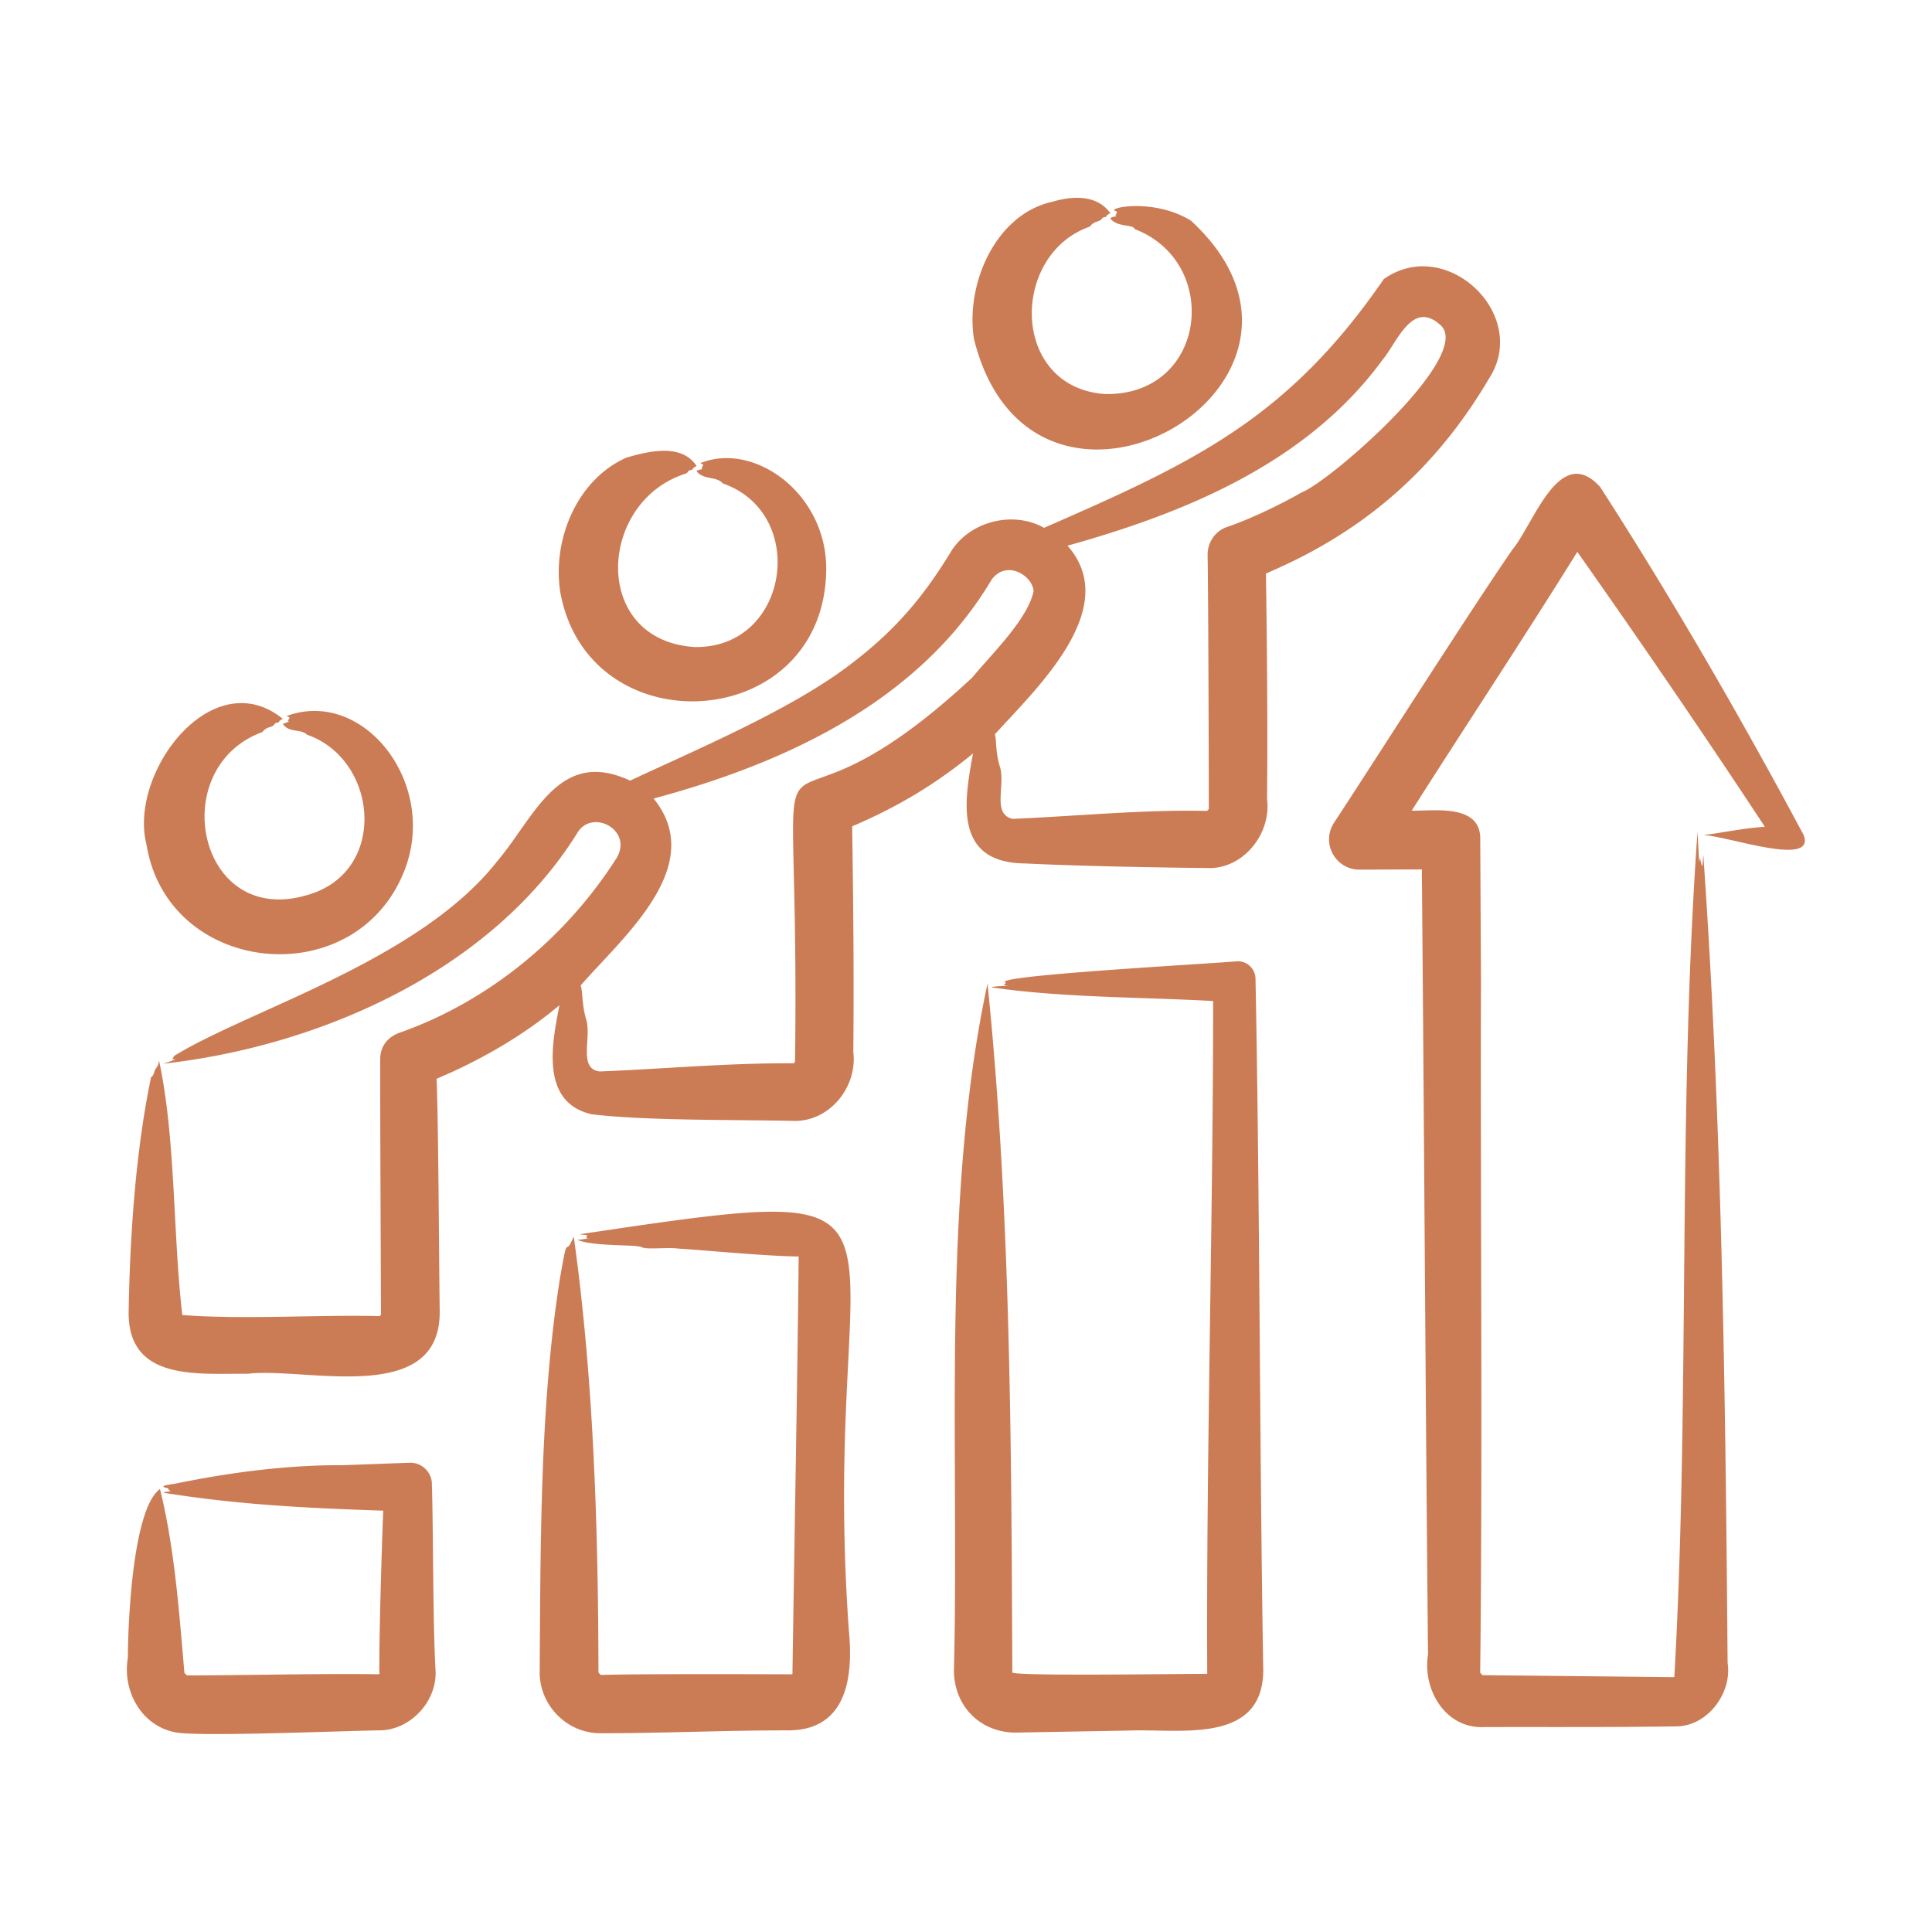
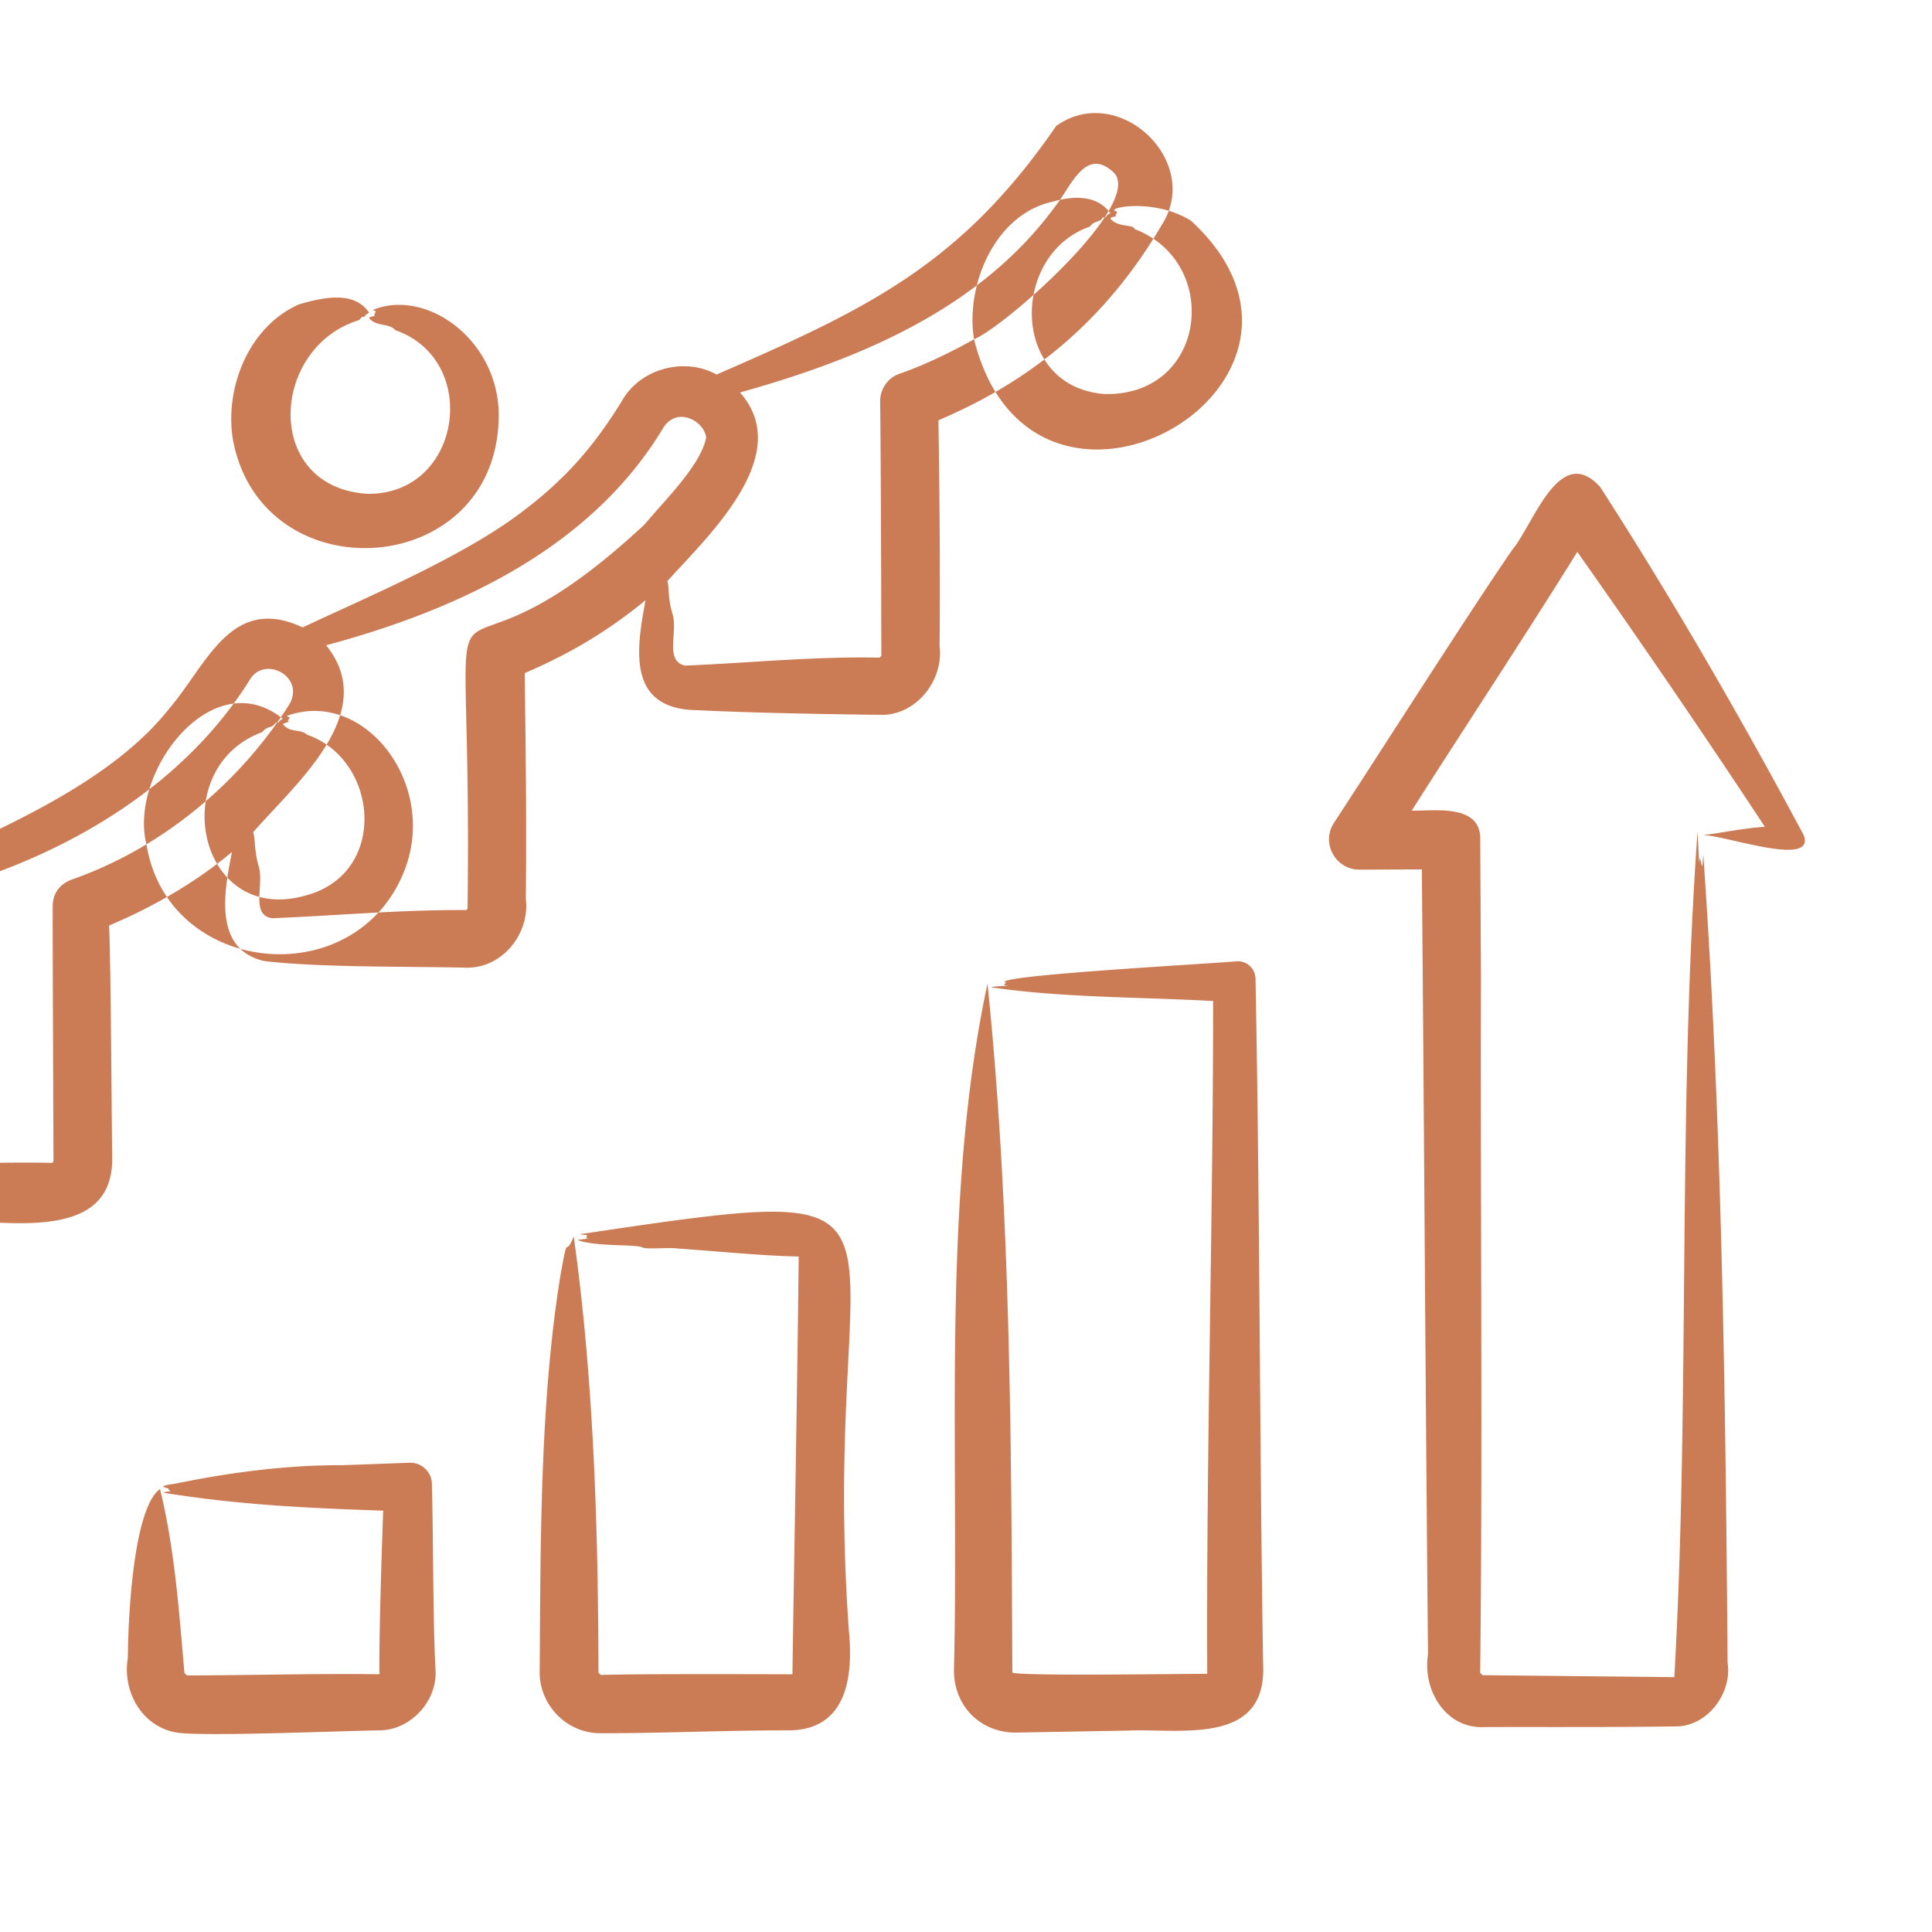
<svg xmlns="http://www.w3.org/2000/svg" width="512" height="512" x="0" y="0" viewBox="0 0 500 500" style="enable-background:new 0 0 512 512" xml:space="preserve" class="">
  <g>
-     <path fill-rule="evenodd" d="M466.773 216.09c-16.17-30.269-34.089-61.27-52.655-90.063-10.537-11.626-17.221 9.696-22.767 16.286-11.936 17.391-34.292 52.599-46.158 70.691-3.341 5.241.45 12.069 6.63 12.058l16.149-.057c.588 66.683.943 136.282 1.6 203.156-1.478 9.094 4.495 19.396 14.722 18.801 16.406-.036 33.219.072 49.551-.171 8.27-.097 14.469-8.833 13.257-16.459-.523-68.438-1.477-140.982-6.286-209.042-.189.743-.063 2.457-.331 2.914-.707-2.478-.435-2.82-.743-.971l-.429-8.001c-5.193 73.295-1.914 146.711-5.995 218.814l-49.666-.514-.583-.629c.665-56.173.034-123.333.206-179.441l-.189-36.231c.183-9.228-11.775-7.354-17.738-7.429 14.078-22.154 29.027-44.712 42.86-66.976 16.141 22.883 33.139 47.762 48.535 71.148-5.888.394-11.054 1.572-16.47 2.229 4.136-.808 29.96 8.847 26.5-.113zM326.912 431.304c-.947-56.745-.862-121.394-1.989-178.069-.08-2.572-2.217-4.572-4.772-4.457-7.195.666-65.37 3.794-59.764 5.6-.889.725-.65.559.486.743-.974.074-3.656.083-4.355.4 18.502 2.707 38.314 2.489 57.438 3.543-.003 56.59-1.795 117.463-1.526 173.783.034 0 .005.057.034.057.037.242-.291.343-.303.286-.017.057-.023.057-.04 0-10.153.026-48.695.604-50.128-.342-.262-59.458-.427-119.921-6.43-178.298-12.025 55.954-7.25 120.068-8.689 177.897.101 9.161 6.857 15.944 15.992 15.944l28.956-.514c13.287-.6 35.709 4.009 35.09-16.573zm-107.207-9.086c-8.012-111.506 28.798-117.47-69.605-102.808.646.229 1.269.058 1.88.344-.19.633-.705.743.549.743l-3.086.4c4.481 1.791 15.08 1.086 16.647 1.886 1.328.679 6.686-.042 9.401.343 9.599.643 21.896 1.898 31.202 2.057-.283 30.264-1.182 78.183-1.611 108.064h-.057v.057c-9.989-.022-40.057-.134-49.552.172l-.594-.629c-.053-37.292-1.251-76.185-6.4-112.865-2.447 6.122-1.299-1.93-3.458 10.229-5.304 32.764-5.119 69.16-5.355 102.807.125 8.482 7.126 15.544 15.699 15.544 16.229 0 32.052-.743 48.157-.743 15.476.262 17.342-13.43 16.183-25.601zm32.373-334.422c15.227 61.04 101.885 11.448 56.135-30.69-8.998-5.529-20.219-3.631-19.847-2.683.11.279 1.1.13.497.971-.421.589-.184.129.08.571-.603.131-1.319.177-1.588.572 1.786 2.382 6.007 1.439 6.28 2.743 22.629 8.645 18.7 43.343-7.813 42.688-24.386-1.87-24.378-36.156-3.77-43.317 1.083-1.533 2.571-1.168 3.091-2 .439-.703 1.015-.3 1.166-.629.24-.514.64-.628 1.046-.857-3.492-4.812-9.671-4.506-14.927-2.972-14.902 3.247-22.63 21.512-20.35 35.603zm84.755 39.659c-5.492 3.137-13.132 6.833-19.241 8.915-2.972.974-5.078 3.892-5.063 7.201.196 12.287.299 52.853.309 65.776h-.017c-.011.057.006.057-.011.057l-.405.457c-16.806-.362-33.391 1.347-50.346 2.058-5.433-1.22-1.744-8.839-3.298-13.544-1.174-3.836-.822-6.758-1.279-8.343 10.742-11.887 33.061-32.644 18.784-48.803 30.641-8.558 61.998-21.437 81.502-48.061 3.87-4.66 7.676-15.5 14.836-9.2 9.464 7.535-28.091 40.493-35.771 43.487zm-85.212 47.889c-58.484 54.445-44.436-11.298-45.866 99.435l-.28.4c-17.081-.097-33.085 1.416-50.22 2.115-5.775-.634-2.032-8.886-3.578-13.544-1.169-3.992-.816-7.338-1.422-8.686 10.881-12.539 33.031-30.979 18.898-48.403 34.048-9.156 68.699-25.073 87.473-56.634 3.855-5.305 10.641-1.035 10.865 2.973-1.502 7.285-10.967 16.378-15.87 22.344zm85.852-31.545a159.428 159.428 0 0 1-9.847 4.629c.279 19.482.476 38.921.292 58.404 1.088 8.494-5.49 17.387-14.35 17.83-13.197-.125-34.841-.52-48.231-1.2-18.299-.171-15.964-15.436-13.521-28.459-9.72 7.967-19.418 13.776-31.271 18.858.279 19.478.485 38.925.292 58.404 1.103 8.973-6.055 18.071-15.516 17.829-14.612-.357-37.71.006-52.169-1.714-13.351-3.039-10.339-18.259-8.366-28.23-9.322 7.821-20.318 14.204-31.791 19.03.494 12.976.608 46.891.8 60.29.113 24.64-34.75 14.286-49.627 16.059-13.191-.101-31.429 2.033-30.864-16.574.354-19.732 1.83-41.1 5.783-60.175.744-.397.727-1.41 1.234-2.229.594-.857.594-.8.846-2.057 4.35 20.408 3.552 44.755 6.012 65.833 15.879 1.222 34.509-.105 51.123.285l.286-.4h.006c-.004-4.939-.274-63.129-.188-66.462.159-3.513 2.434-5.714 5.577-6.686 22.912-8.222 42.542-24.615 55.421-44.746 4.683-7.207-5.743-13.043-9.784-7.086-22.294 36.085-66.916 55.534-107.355 60.061l3.149-1.086c-1.295-.122-.681-.041-.389-.915 19.474-11.984 63.242-24.606 83.467-50.177 9.853-11.478 16.035-29.758 34.586-21.085 16.974-7.959 39.941-17.655 55.141-28.687 12.099-8.863 19.846-17.456 27.607-30.116 4.706-8.205 16.147-11.236 24.367-6.629 39.088-17.032 63.162-28.364 87.911-64.35 16.136-11.49 37.935 9.173 27.29 25.663-11.902 20.213-27.294 35.132-47.921 45.888zm-192.476 9.429c7.16 39.716 66.321 36.776 68.753-3.658 1.543-21.085-18.274-35.548-32.466-29.715.206.285.567.114.709.514-.193.322-.659.972-.126.972-.747.318-1.257.147-1.595.629 1.878 2.34 5.178 1.203 6.783 3.143 22.238 7.693 17.22 42.716-7.271 42.344-26.843-1.731-25.15-37.414-2.58-44.8 1.224-.381.493-.803 1.628-1.03.824-.165-.191-.109 1.44-1.029-3.875-5.941-12.486-3.817-18.138-2.171-12.904 5.703-19.235 21.364-17.137 34.801zM37.922 218.604c5.467 33.722 53.302 38.763 66.398 7.542 9.675-22.767-10.012-48.237-30.111-40.858.106.256 1.114.156.492.914-.001.001-.443.457-.023.457.034.057.069.114.114.114l-1.6.572c1.709 2.448 4.565 1.161 6.281 2.8 18.547 6.466 21.067 35.767-.161 41.545-28.231 8.258-36.492-33.049-11.422-42.23 1.397-1.715 2.37-.943 3.102-2.001.438-.633 1.055-.348 1.166-.572.229-.514.629-.629 1.034-.857-18.316-14.78-40.046 14.068-35.27 32.574zm74.81 214.014c.244 7.91-6.694 15.252-14.67 15.201-10.51.159-46.577 1.685-52.643.514-8.98-1.71-13.799-10.893-12.326-19.316.029-9.288 1.257-38.548 8.309-43.66 3.746 15.041 4.977 31.899 6.326 47.603l.646.629c14.263.009 35.678-.535 49.683-.286.338-.484.25-.037.166-.457h-.046c-.078-9.672.615-32.024.994-41.888-19.58-.663-37.238-1.489-56.809-4.629.155-.311 1.361-.319 1.823-.4-.625-.456-.546-.304-.611-.743-3.314-.658.625-.977 2-1.257 14.261-2.925 28.97-4.812 43.237-4.742l17.178-.629c3.09-.128 5.721 2.379 5.777 5.372.422 14.188.215 34.622.966 48.688z" clip-rule="evenodd" fill="#cc7c55" opacity="1" data-original="#000000" class="" />
+     <path fill-rule="evenodd" d="M466.773 216.09c-16.17-30.269-34.089-61.27-52.655-90.063-10.537-11.626-17.221 9.696-22.767 16.286-11.936 17.391-34.292 52.599-46.158 70.691-3.341 5.241.45 12.069 6.63 12.058l16.149-.057c.588 66.683.943 136.282 1.6 203.156-1.478 9.094 4.495 19.396 14.722 18.801 16.406-.036 33.219.072 49.551-.171 8.27-.097 14.469-8.833 13.257-16.459-.523-68.438-1.477-140.982-6.286-209.042-.189.743-.063 2.457-.331 2.914-.707-2.478-.435-2.82-.743-.971l-.429-8.001c-5.193 73.295-1.914 146.711-5.995 218.814l-49.666-.514-.583-.629c.665-56.173.034-123.333.206-179.441l-.189-36.231c.183-9.228-11.775-7.354-17.738-7.429 14.078-22.154 29.027-44.712 42.86-66.976 16.141 22.883 33.139 47.762 48.535 71.148-5.888.394-11.054 1.572-16.47 2.229 4.136-.808 29.96 8.847 26.5-.113zM326.912 431.304c-.947-56.745-.862-121.394-1.989-178.069-.08-2.572-2.217-4.572-4.772-4.457-7.195.666-65.37 3.794-59.764 5.6-.889.725-.65.559.486.743-.974.074-3.656.083-4.355.4 18.502 2.707 38.314 2.489 57.438 3.543-.003 56.59-1.795 117.463-1.526 173.783.034 0 .005.057.034.057.037.242-.291.343-.303.286-.017.057-.023.057-.04 0-10.153.026-48.695.604-50.128-.342-.262-59.458-.427-119.921-6.43-178.298-12.025 55.954-7.25 120.068-8.689 177.897.101 9.161 6.857 15.944 15.992 15.944l28.956-.514c13.287-.6 35.709 4.009 35.09-16.573zm-107.207-9.086c-8.012-111.506 28.798-117.47-69.605-102.808.646.229 1.269.058 1.88.344-.19.633-.705.743.549.743l-3.086.4c4.481 1.791 15.08 1.086 16.647 1.886 1.328.679 6.686-.042 9.401.343 9.599.643 21.896 1.898 31.202 2.057-.283 30.264-1.182 78.183-1.611 108.064h-.057v.057c-9.989-.022-40.057-.134-49.552.172l-.594-.629c-.053-37.292-1.251-76.185-6.4-112.865-2.447 6.122-1.299-1.93-3.458 10.229-5.304 32.764-5.119 69.16-5.355 102.807.125 8.482 7.126 15.544 15.699 15.544 16.229 0 32.052-.743 48.157-.743 15.476.262 17.342-13.43 16.183-25.601zm32.373-334.422c15.227 61.04 101.885 11.448 56.135-30.69-8.998-5.529-20.219-3.631-19.847-2.683.11.279 1.1.13.497.971-.421.589-.184.129.08.571-.603.131-1.319.177-1.588.572 1.786 2.382 6.007 1.439 6.28 2.743 22.629 8.645 18.7 43.343-7.813 42.688-24.386-1.87-24.378-36.156-3.77-43.317 1.083-1.533 2.571-1.168 3.091-2 .439-.703 1.015-.3 1.166-.629.24-.514.64-.628 1.046-.857-3.492-4.812-9.671-4.506-14.927-2.972-14.902 3.247-22.63 21.512-20.35 35.603zc-5.492 3.137-13.132 6.833-19.241 8.915-2.972.974-5.078 3.892-5.063 7.201.196 12.287.299 52.853.309 65.776h-.017c-.011.057.006.057-.011.057l-.405.457c-16.806-.362-33.391 1.347-50.346 2.058-5.433-1.22-1.744-8.839-3.298-13.544-1.174-3.836-.822-6.758-1.279-8.343 10.742-11.887 33.061-32.644 18.784-48.803 30.641-8.558 61.998-21.437 81.502-48.061 3.87-4.66 7.676-15.5 14.836-9.2 9.464 7.535-28.091 40.493-35.771 43.487zm-85.212 47.889c-58.484 54.445-44.436-11.298-45.866 99.435l-.28.4c-17.081-.097-33.085 1.416-50.22 2.115-5.775-.634-2.032-8.886-3.578-13.544-1.169-3.992-.816-7.338-1.422-8.686 10.881-12.539 33.031-30.979 18.898-48.403 34.048-9.156 68.699-25.073 87.473-56.634 3.855-5.305 10.641-1.035 10.865 2.973-1.502 7.285-10.967 16.378-15.87 22.344zm85.852-31.545a159.428 159.428 0 0 1-9.847 4.629c.279 19.482.476 38.921.292 58.404 1.088 8.494-5.49 17.387-14.35 17.83-13.197-.125-34.841-.52-48.231-1.2-18.299-.171-15.964-15.436-13.521-28.459-9.72 7.967-19.418 13.776-31.271 18.858.279 19.478.485 38.925.292 58.404 1.103 8.973-6.055 18.071-15.516 17.829-14.612-.357-37.71.006-52.169-1.714-13.351-3.039-10.339-18.259-8.366-28.23-9.322 7.821-20.318 14.204-31.791 19.03.494 12.976.608 46.891.8 60.29.113 24.64-34.75 14.286-49.627 16.059-13.191-.101-31.429 2.033-30.864-16.574.354-19.732 1.83-41.1 5.783-60.175.744-.397.727-1.41 1.234-2.229.594-.857.594-.8.846-2.057 4.35 20.408 3.552 44.755 6.012 65.833 15.879 1.222 34.509-.105 51.123.285l.286-.4h.006c-.004-4.939-.274-63.129-.188-66.462.159-3.513 2.434-5.714 5.577-6.686 22.912-8.222 42.542-24.615 55.421-44.746 4.683-7.207-5.743-13.043-9.784-7.086-22.294 36.085-66.916 55.534-107.355 60.061l3.149-1.086c-1.295-.122-.681-.041-.389-.915 19.474-11.984 63.242-24.606 83.467-50.177 9.853-11.478 16.035-29.758 34.586-21.085 16.974-7.959 39.941-17.655 55.141-28.687 12.099-8.863 19.846-17.456 27.607-30.116 4.706-8.205 16.147-11.236 24.367-6.629 39.088-17.032 63.162-28.364 87.911-64.35 16.136-11.49 37.935 9.173 27.29 25.663-11.902 20.213-27.294 35.132-47.921 45.888zm-192.476 9.429c7.16 39.716 66.321 36.776 68.753-3.658 1.543-21.085-18.274-35.548-32.466-29.715.206.285.567.114.709.514-.193.322-.659.972-.126.972-.747.318-1.257.147-1.595.629 1.878 2.34 5.178 1.203 6.783 3.143 22.238 7.693 17.22 42.716-7.271 42.344-26.843-1.731-25.15-37.414-2.58-44.8 1.224-.381.493-.803 1.628-1.03.824-.165-.191-.109 1.44-1.029-3.875-5.941-12.486-3.817-18.138-2.171-12.904 5.703-19.235 21.364-17.137 34.801zM37.922 218.604c5.467 33.722 53.302 38.763 66.398 7.542 9.675-22.767-10.012-48.237-30.111-40.858.106.256 1.114.156.492.914-.001.001-.443.457-.023.457.034.057.069.114.114.114l-1.6.572c1.709 2.448 4.565 1.161 6.281 2.8 18.547 6.466 21.067 35.767-.161 41.545-28.231 8.258-36.492-33.049-11.422-42.23 1.397-1.715 2.37-.943 3.102-2.001.438-.633 1.055-.348 1.166-.572.229-.514.629-.629 1.034-.857-18.316-14.78-40.046 14.068-35.27 32.574zm74.81 214.014c.244 7.91-6.694 15.252-14.67 15.201-10.51.159-46.577 1.685-52.643.514-8.98-1.71-13.799-10.893-12.326-19.316.029-9.288 1.257-38.548 8.309-43.66 3.746 15.041 4.977 31.899 6.326 47.603l.646.629c14.263.009 35.678-.535 49.683-.286.338-.484.25-.037.166-.457h-.046c-.078-9.672.615-32.024.994-41.888-19.58-.663-37.238-1.489-56.809-4.629.155-.311 1.361-.319 1.823-.4-.625-.456-.546-.304-.611-.743-3.314-.658.625-.977 2-1.257 14.261-2.925 28.97-4.812 43.237-4.742l17.178-.629c3.09-.128 5.721 2.379 5.777 5.372.422 14.188.215 34.622.966 48.688z" clip-rule="evenodd" fill="#cc7c55" opacity="1" data-original="#000000" class="" />
  </g>
</svg>